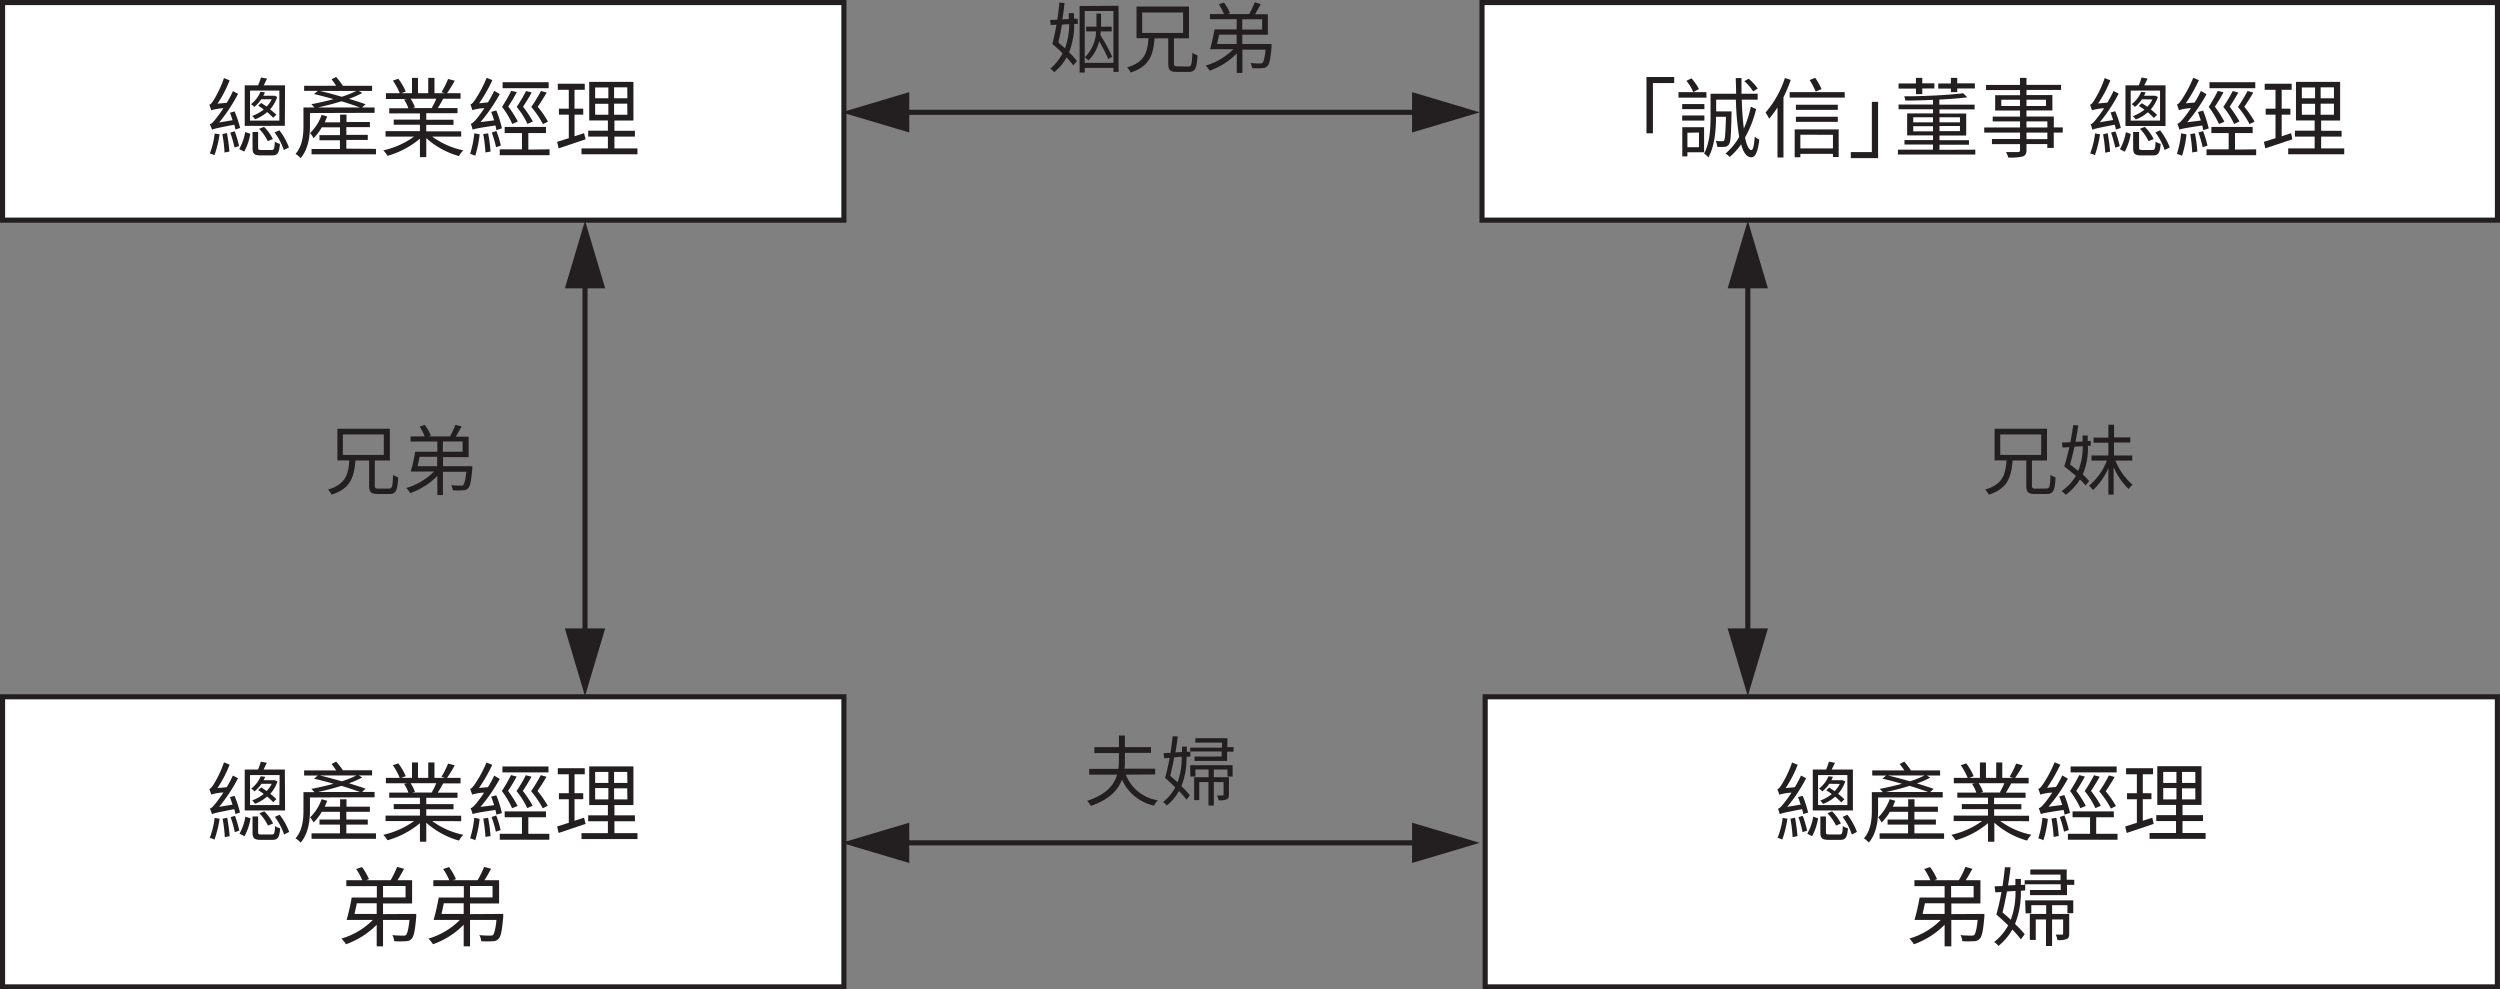
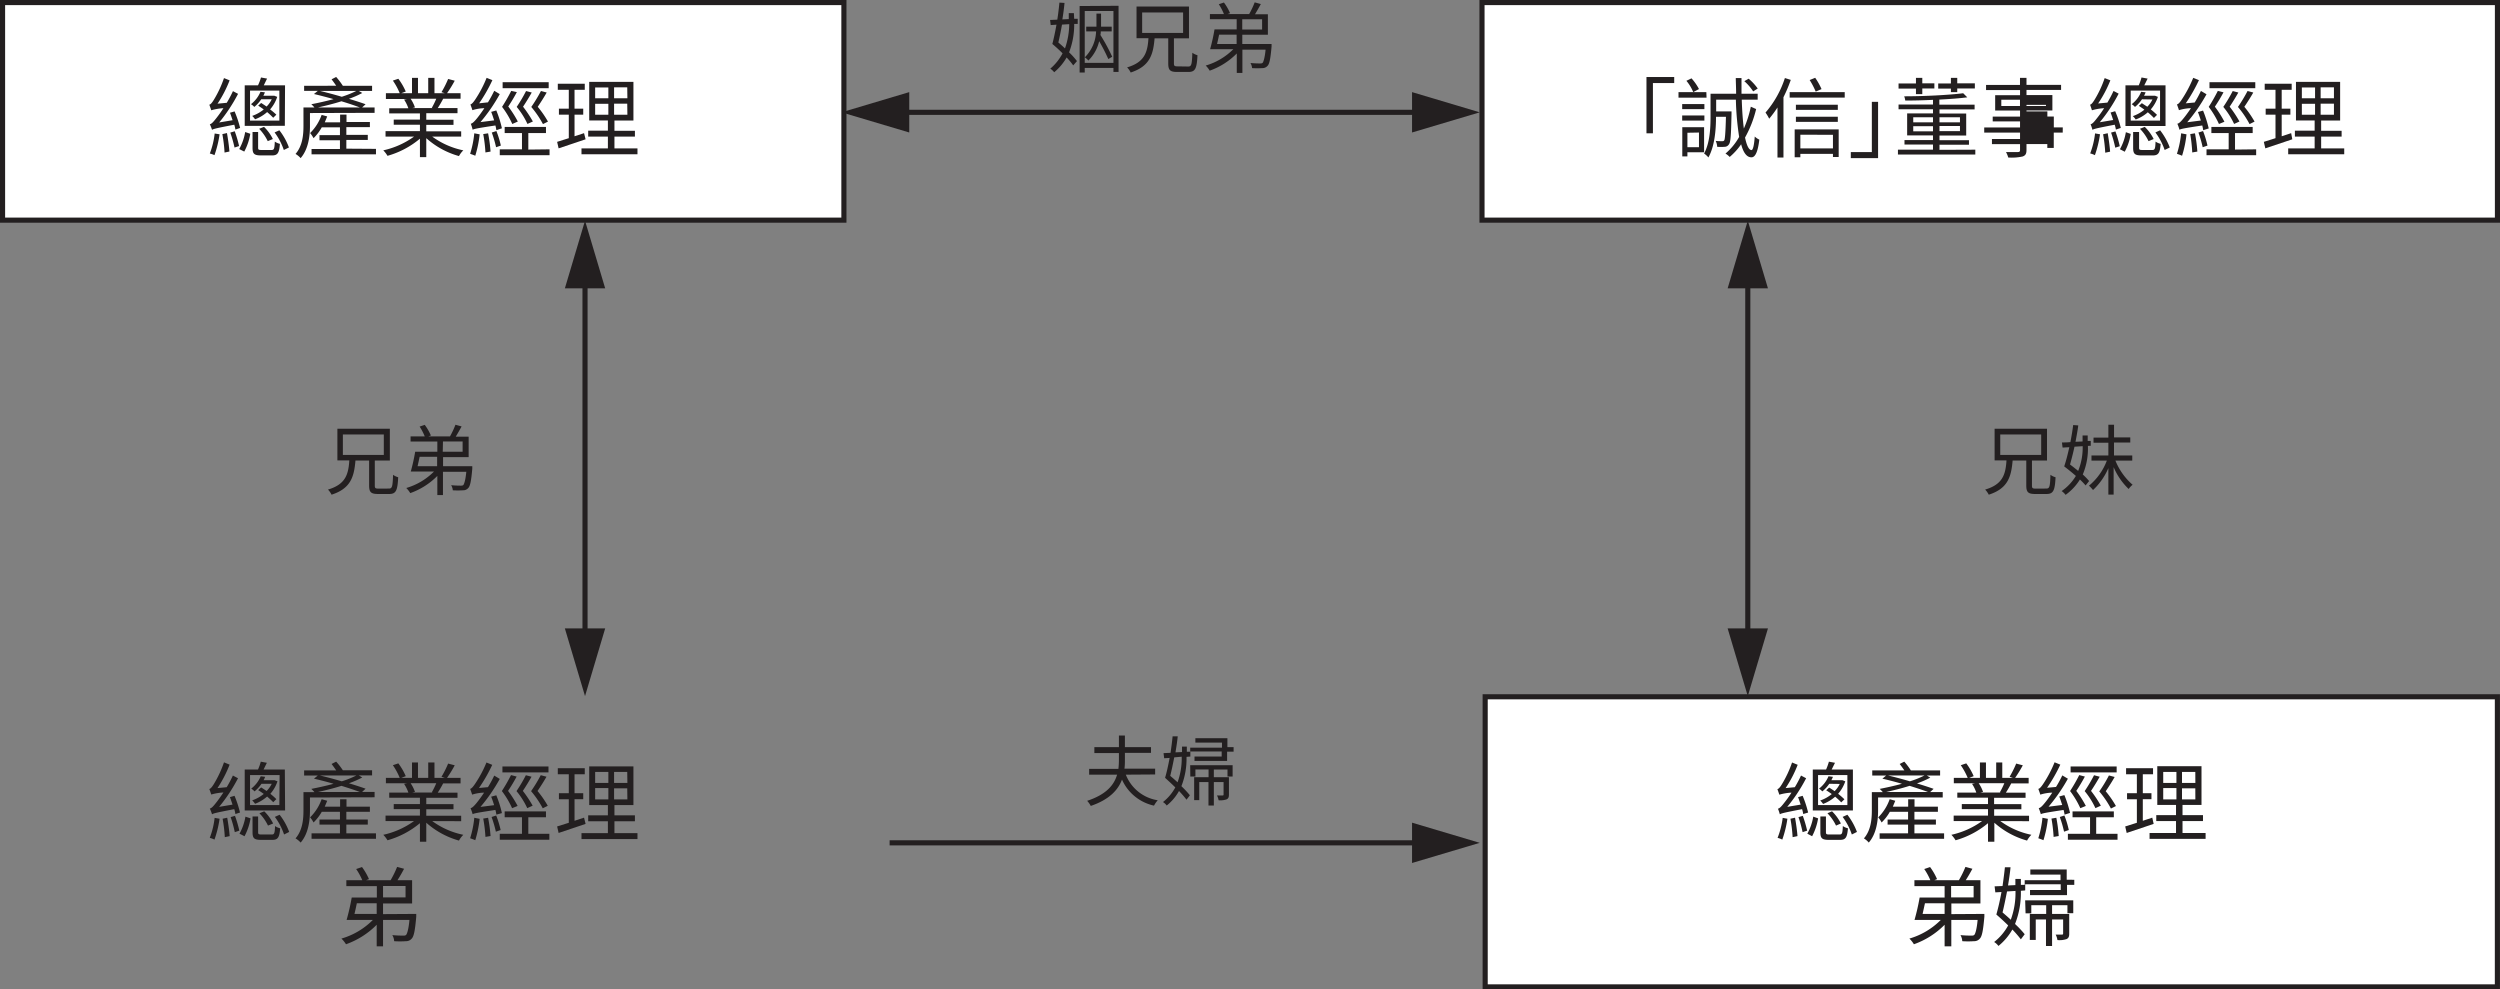
<svg xmlns="http://www.w3.org/2000/svg" viewBox="0 0 488.53 193.36">
  <rect x="0" y="0" width="488.53" height="193.36" fill="#808080" stroke="none" />
  <defs>
    <style>.cls-1{fill:none;}.cls-1,.cls-3{stroke:#231f20;stroke-miterlimit:10;}.cls-2{fill:#231f20;}.cls-3{fill:#fff;}</style>
  </defs>
  <g id="Layer_2" data-name="Layer 2">
    <g id="Layer_1-2" data-name="Layer 1">
      <line class="cls-1" x1="279.11" y1="21.95" x2="173.84" y2="21.95" />
      <polygon class="cls-2" points="275.93 25.89 275.93 18 289.16 21.95 275.93 25.89" />
      <polygon class="cls-2" points="177.68 18 177.68 25.89 164.44 21.95 177.68 18" />
      <line class="cls-1" x1="279.11" y1="164.7" x2="173.84" y2="164.7" />
      <polygon class="cls-2" points="275.93 168.64 275.93 160.76 289.16 164.7 275.93 168.64" />
-       <polygon class="cls-2" points="177.68 160.76 177.68 168.64 164.44 164.7 177.68 160.76" />
      <line class="cls-1" x1="114.32" y1="53.17" x2="114.32" y2="126.64" />
      <polygon class="cls-2" points="118.26 56.35 110.38 56.35 114.32 43.12 118.26 56.35" />
      <polygon class="cls-2" points="110.38 122.8 118.26 122.8 114.32 136.03 110.38 122.8" />
      <line class="cls-1" x1="341.54" y1="53.17" x2="341.54" y2="126.64" />
      <polygon class="cls-2" points="345.48 56.35 337.6 56.35 341.54 43.12 345.48 56.35" />
      <polygon class="cls-2" points="337.6 122.8 345.48 122.8 341.54 136.03 337.6 122.8" />
    </g>
    <g id="tc">
      <rect class="cls-3" x="0.5" y="0.5" width="164.41" height="42.52" />
      <path class="cls-2" d="M46,25.32a6.3,6.3,0,0,0-.22-.95c-3.54.68-4,.8-4.35,1A7.15,7.15,0,0,0,41,24.28c.36-.06.73-.51,1.23-1.14a24,24,0,0,0,1.43-2,10.75,10.75,0,0,0-2.38.41c-.07-.22-.26-.8-.38-1.09.27-.05.55-.42.87-.93a21.46,21.46,0,0,0,2-4.27l1.1.44a23.55,23.55,0,0,1-2.36,4.56l1.8-.17a22.62,22.62,0,0,0,1.21-2.28l1,.53a31.85,31.85,0,0,1-3.69,5.59l2.62-.44c-.17-.49-.33-1-.51-1.46l.9-.26A20.92,20.92,0,0,1,46.92,25Zm-3.09.92a21,21,0,0,1-1,4.08A4.51,4.51,0,0,0,41,30a15.78,15.78,0,0,0,.95-3.91ZM44.35,26c.21,1.16.41,2.62.48,3.61l-.95.2a29,29,0,0,0-.43-3.6Zm1.52-.35a22.69,22.69,0,0,1,.85,2.89l-.89.29A24.57,24.57,0,0,0,45,25.91Zm.88,3.48a10.42,10.42,0,0,0,1.16-3.33l1,.34a11,11,0,0,1-1.18,3.48Zm8.91-4.54H47.82V16.67h2.6A10.13,10.13,0,0,0,51,15.14l1.19.22c-.22.44-.44.9-.64,1.31h4.15ZM54.59,17.7H48.86v5.87h5.73Zm-3.54,1.7a7.08,7.08,0,0,1-1.36,1.5,2.75,2.75,0,0,0-.65-.54,6,6,0,0,0,1.86-2.42l.86.1a3.55,3.55,0,0,1-.3.67h2l.15,0,.56.22a7,7,0,0,1-1.39,2.45A13.38,13.38,0,0,1,54,22.41l-.61.6a15.27,15.27,0,0,0-1.19-1.11,7.37,7.37,0,0,1-2.36,1.41,4.1,4.1,0,0,0-.56-.66,7.44,7.44,0,0,0,2.26-1.26c-.37-.27-.73-.52-1.09-.74l.58-.53c.36.22.71.46,1.07.7a5.18,5.18,0,0,0,1-1.42Zm2,9.91c.49,0,.59-.18.65-1.64a2.93,2.93,0,0,0,1,.44c-.14,1.8-.46,2.26-1.53,2.26H51c-1.33,0-1.65-.32-1.65-1.48V25.8h1.09v3.07c0,.38.1.44.68.44Zm-1.46-4.52a8.67,8.67,0,0,1,1.73,2.38l-1,.41a9.27,9.27,0,0,0-1.68-2.41Zm3,.67a12.17,12.17,0,0,1,1.87,3.36l-1,.49a12.37,12.37,0,0,0-1.8-3.43Z" />
      <path class="cls-2" d="M60.57,22.09v2.53c0,1.92-.29,4.52-1.82,6.28a4.38,4.38,0,0,0-1-.82c1.38-1.58,1.55-3.77,1.55-5.47V21h2.14a5.26,5.26,0,0,0-.61-.63c1.34-.26,2.89-.6,4.35-1-1.29-.37-2.62-.71-3.83-1l.75-.61H59.43v-1H65.7c-.29-.43-.61-.88-.91-1.26l.9-.46A14.28,14.28,0,0,1,67,16.77h5.71v1h-2.6l.68.4a17.61,17.61,0,0,1-2.6,1.14c1.24.38,2.4.75,3.25,1.06l-.68.63H73.2v1.05Zm12.9,7v1.07H60.88V29.11h5.55v-1.7h-4v-1h4V24.88H62.88A9.47,9.47,0,0,1,61.27,27a5.53,5.53,0,0,0-.67-1,9.35,9.35,0,0,0,2.25-3.55l1.09.3c-.16.4-.31.77-.48,1.16h3V22.4h1.25v1.44h4.57v1H67.68v1.51h4.19v1H67.68v1.7ZM70.33,21c-1-.38-2.23-.79-3.61-1.21-1.53.49-3.14.88-4.59,1.21Zm-7.8-3.23c1.32.32,2.82.71,4.26,1.14a19.44,19.44,0,0,0,2.84-1.14Z" />
      <path class="cls-2" d="M84.47,26.7a15.62,15.62,0,0,0,6.07,2.68,4.6,4.6,0,0,0-.85,1.12A16,16,0,0,1,83.3,27v3.71H82.06V27.1a17,17,0,0,1-6.34,3.35,5.54,5.54,0,0,0-.82-1.07,16.26,16.26,0,0,0,6-2.68H75.34V25.63h6.72V24.37H76.94v-1h5.12V22.16h-6v-1H79.8a7.45,7.45,0,0,0-.84-1.7l.6-.12H75.41V18.21h2.7a12.6,12.6,0,0,0-1.34-2.46l1.07-.36a12,12,0,0,1,1.45,2.5l-.87.32h2.09v-3h1.17v3h2v-3H84.9v3h2l-.63-.2a18.89,18.89,0,0,0,1.3-2.58l1.29.34a23.7,23.7,0,0,1-1.5,2.44h2.64V19.3h-3.4a21,21,0,0,1-1.06,1.82h3.86v1H83.3V23.4h5.32v1H83.3v1.26h6.82V26.7Zm-4.23-7.4a7.28,7.28,0,0,1,.85,1.7l-.54.12h4l-.17-.05a15.34,15.34,0,0,0,.87-1.77Z" />
      <path class="cls-2" d="M97,25.44a8.93,8.93,0,0,0-.19-.92c-3.6.54-4.11.66-4.45.83A9.19,9.19,0,0,0,92,24.18c.37-.08.76-.51,1.26-1.12.25-.31.78-1,1.39-1.92a8.51,8.51,0,0,0-2.34.39c-.07-.26-.26-.8-.39-1.12.28-.07.57-.41.93-.94a23,23,0,0,0,2.24-4.26l1.13.45a30.65,30.65,0,0,1-2.59,4.53L95.35,20a23.26,23.26,0,0,0,1.23-2.26l1.08.65a33,33,0,0,1-3.77,5.47l2.67-.34c-.19-.58-.37-1.15-.58-1.66l1-.28a21.1,21.1,0,0,1,1.1,3.49Zm-3.27.81a21.87,21.87,0,0,1-.86,4.19c-.22-.12-.75-.29-1-.39a19.3,19.3,0,0,0,.81-4Zm1.65-.2a28.61,28.61,0,0,1,.48,3.57l-1,.17a28.31,28.31,0,0,0-.43-3.59ZM97,25.61a18.06,18.06,0,0,1,.87,2.84l-.93.32a23,23,0,0,0-.84-2.87Zm10.39,3.57v1.15H97.66V29.18H102V26H98.62V24.81h8.07V26h-3.45v3.23Zm-7.28-4.95a16.86,16.86,0,0,0-2-3.35,34.78,34.78,0,0,0,1.79-3.12L101,18a31.56,31.56,0,0,1-1.68,2.81,21.32,21.32,0,0,1,1.87,2.94Zm7.11-7h-9V16.06h9Zm-3.31.85c-.48.85-1.14,1.94-1.7,2.77a23.51,23.51,0,0,1,1.92,2.89l-1.06.48a15.1,15.1,0,0,0-2.1-3.33,29.36,29.36,0,0,0,1.83-3.1Zm2.19,6.17a19.18,19.18,0,0,0-2.28-3.35,29.55,29.55,0,0,0,1.89-3.12l1.12.3c-.49.87-1.17,1.94-1.75,2.79a19.34,19.34,0,0,1,2,2.89Z" />
      <path class="cls-2" d="M114.43,27.22c-1.82.62-3.76,1.28-5.27,1.77l-.29-1.27c.63-.19,1.41-.43,2.28-.72V22.41h-1.93V21.24h1.93V17.55H109V16.36h5.27v1.19h-2v3.69h1.7v1.17h-1.7v4.22l1.86-.61ZM124.57,29v1.15H113.63V29h5.16V26.7h-3.85V25.54h3.85v-2h-3.65V16h8.64v7.56h-3.71v2h4V26.7h-4V29Zm-8.27-9.8h2.58V17.09H116.3Zm0,3.22h2.58V20.29H116.3Zm6.27-5.36H120v2.14h2.6Zm0,3.2H120v2.16h2.6Z" />
      <path class="cls-2" d="M209.91,3.68l.69,0v1l-.69,0a14.86,14.86,0,0,1-1,5.55,13.82,13.82,0,0,1,1.54,1.71l-.73.84a13.65,13.65,0,0,0-1.29-1.55A10.6,10.6,0,0,1,206,14.12a3,3,0,0,0-.76-.7,10.1,10.1,0,0,0,2.4-3c-.65-.65-1.34-1.28-2-1.83.27-1,.55-2.33.81-3.77l-1.13.08-.12-1,1.41-.06c.18-1.16.32-2.31.41-3.33l1,.06c-.09,1-.24,2.1-.42,3.22l1.25-.06V2.57h1Zm-2.38,1.13c-.23,1.26-.47,2.49-.72,3.49.43.36.87.75,1.3,1.16a14.58,14.58,0,0,0,.83-4.74Zm11.05-3.68V14.06h-1v-.78h-5.61v.9h-1v-13Zm-1,11.15V2.15h-5.61V12.28Zm-1-.74a36.82,36.82,0,0,0-1.79-3.49,7.8,7.8,0,0,1-2.11,3.78,3.71,3.71,0,0,0-.69-.63,7.55,7.55,0,0,0,2.2-5.06h-1.93V5.21h2V2.66h.9V5.21h2.08v.93H215.1c0,.23,0,.45-.07.69a36.88,36.88,0,0,1,2.31,4.26Z" />
      <path class="cls-2" d="M232.19,13c.64,0,.73-.39.81-2.69a3,3,0,0,0,1,.48c-.12,2.6-.43,3.27-1.75,3.27H230c-1.35,0-1.71-.37-1.71-1.65V7.49h-2.67c-.27,3.29-1,5.48-4.67,6.68a3.74,3.74,0,0,0-.7-1c3.37-1,4-2.88,4.17-5.7h-2.33V1.28h10.25V7.49h-2.94v4.89c0,.5.12.59.73.59Zm-9-6.57h8v-4h-8Z" />
      <path class="cls-2" d="M248.48,8.6s0,.33,0,.48c-.21,2.42-.41,3.44-.81,3.81a1.29,1.29,0,0,1-1,.42,15.84,15.84,0,0,1-2,0,2.25,2.25,0,0,0-.32-1c.78.08,1.56.09,1.83.09s.44,0,.57-.15.41-.91.56-2.55h-4.53v4.55h-1.1V10.45a14,14,0,0,1-5.29,3.36,5.17,5.17,0,0,0-.78-1A12.59,12.59,0,0,0,241,9.62h-4.53a38,38,0,0,0,.86-3.87h4.33v-2h-5.23v-1h2.74a10.78,10.78,0,0,0-1-1.92l1-.34a10.17,10.17,0,0,1,1.2,2.08l-.5.18h4.23A16.18,16.18,0,0,0,245.18.46l1.2.33c-.35.66-.77,1.38-1.14,2h2.52v4h-5V8.6ZM238.23,6.77c-.13.63-.27,1.26-.4,1.83h3.82V6.77Zm4.52-1h3.88v-2h-3.88Z" />
      <rect class="cls-3" x="289.6" y="0.5" width="198.43" height="42.52" />
      <path class="cls-2" d="M327.16,15.05v1.18H323v9.82h-1.26v-11Z" />
      <path class="cls-2" d="M333.48,19.08H328V18h5.44Zm-3.74,10.68v.8h-1v-5.7H333v4.9Zm3.32-8.43h-4.34v-1h4.34Zm-4.34,1.24h4.34v1h-4.34ZM330.88,18a8.42,8.42,0,0,0-1.34-2.21l1-.48A10.16,10.16,0,0,1,332,17.4Zm-1.14,7.94v2.82H332V25.9Zm13.43-4.63A21.63,21.63,0,0,1,341,26.88c.32,1.52.73,2.42,1.26,2.45.3,0,.52-1,.64-2.65a3.37,3.37,0,0,0,.89.61c-.32,2.76-.94,3.47-1.55,3.45-.93,0-1.58-.95-2-2.55A12.34,12.34,0,0,1,338,30.67a3.75,3.75,0,0,0-.82-.66,11.92,11.92,0,0,0,2.67-3.25,56.05,56.05,0,0,1-.64-7.29h-3.85v2.3h3v.52c-.09,4-.15,5.48-.51,5.92a1,1,0,0,1-.85.48,9.46,9.46,0,0,1-1.44,0,3,3,0,0,0-.29-1.15c.54.05,1,.05,1.22.05s.34,0,.46-.19.24-1.39.32-4.57h-1.94c0,2.33-.22,5.68-1.49,7.94A4.13,4.13,0,0,0,333,30c1.14-2.1,1.26-5.06,1.26-7.2V18.32h5c0-1-.05-2-.07-3.06h1.12c0,1,0,2.07,0,3.06h3.16v1.15h-3.11c.07,2.16.2,4.06.41,5.65a20.93,20.93,0,0,0,1.36-4.27Zm-.58-3.45a9.81,9.81,0,0,0-1.73-2l.85-.48a10.25,10.25,0,0,1,1.77,1.92Z" />
      <path class="cls-2" d="M349.94,15.61A28.33,28.33,0,0,1,348.51,19V30.79h-1.17V21a21.28,21.28,0,0,1-1.62,2.2A7.76,7.76,0,0,0,345,22a19.46,19.46,0,0,0,3.79-6.75ZM360.48,18v1.07H349.72V18Zm-9.78,7.28h8.6v5.4h-1.12v-.61h-6.37v.66H350.7Zm8.43-3.81h-8.19v-1h8.19Zm-8.19,1.34h8.19v1h-8.19Zm.87,3.52V29h6.37V26.34Zm3-8.43a15,15,0,0,0-1.18-2.26l1.08-.44a13,13,0,0,1,1.24,2.21Z" />
      <path class="cls-2" d="M361.67,30.9V29.72h4.11V19.9H367v11Z" />
      <path class="cls-2" d="M386,29.25v.95H370.88v-.95h6.85v-1h-5.57v-.88h5.57v-.91h-5.05v-4.3h5.05v-.81H371v-.92h6.73v-.92c-1.82.09-3.67.14-5.42.14a3.37,3.37,0,0,0-.21-.83c4,0,8.86-.26,11.53-.6l.8.8c-1.53.2-3.44.34-5.46.44v1h6.89v.92H379v.81h5.22v4.3H379v.91h5.76v.88H379v1ZM374.4,17.31H371v-1h3.4V15.21h1.24v1.08H378v1h-2.36v1.11H374.4Zm-.53,6.6h3.86v-1h-3.86Zm3.86,1.75v-1h-3.86v1Zm3.5-8.35h-2.48v-1h2.48V15.21h1.24v1.08h3.44v1h-3.44V18h-1.24ZM379,22.91v1h4v-1Zm4,1.71h-4v1h4Z" />
-       <path class="cls-2" d="M403.08,25.91h-1.75v3h-1.26v-.76H396v1.17c0,.78-.24,1.07-.75,1.26a10.08,10.08,0,0,1-2.82.2,4.31,4.31,0,0,0-.44-1.07c1,0,2,0,2.33,0s.42-.12.42-.41V28.16h-5.49v-1h5.49V25.91h-7v-1h7V23.72h-5.34v-.93h5.34V21.6h-4.86v-3h4.86v-1H388.1v-1h6.63V15.22H396v1.36h6.76v1H396v1h5.06v3H396v1.19h5.34v2.12h1.75Zm-8.35-5.2V19.49h-3.65v1.22ZM396,19.49v1.22h3.81V19.49Zm0,5.42h4.08V23.72H396Zm4.08,1H396v1.28h4.08Z" />
+       <path class="cls-2" d="M403.08,25.91h-1.75v3h-1.26v-.76H396v1.17c0,.78-.24,1.07-.75,1.26a10.08,10.08,0,0,1-2.82.2,4.31,4.31,0,0,0-.44-1.07c1,0,2,0,2.33,0s.42-.12.42-.41V28.16h-5.49v-1h5.49V25.91h-7v-1h7V23.72h-5.34v-.93h5.34V21.6h-4.86v-3h4.86v-1H388.1v-1h6.63V15.22H396v1.36h6.76v1H396v1h5.06v3H396v1.19h5.34v2.12h1.75Zm-8.35-5.2V19.49h-3.65v1.22ZM396,19.49v1.22h3.81V19.49Zh4.08V23.72H396Zm4.08,1H396v1.28h4.08Z" />
      <path class="cls-2" d="M413.47,25.32a6.45,6.45,0,0,0-.23-.95c-3.53.68-4,.8-4.35,1a7,7,0,0,0-.37-1.09c.36-.06.73-.51,1.22-1.14a20.06,20.06,0,0,0,1.43-2,10.93,10.93,0,0,0-2.38.41c-.07-.22-.25-.8-.37-1.09.27-.05.54-.42.86-.93a20.9,20.9,0,0,0,2-4.27l1.11.44A23.57,23.57,0,0,1,410,20.22l1.81-.17a24.76,24.76,0,0,0,1.2-2.28l1,.53a30.77,30.77,0,0,1-3.69,5.59l2.62-.44c-.17-.49-.32-1-.51-1.46l.9-.26A19.91,19.91,0,0,1,414.43,25Zm-3.1.92a21.83,21.83,0,0,1-1,4.08,4.75,4.75,0,0,0-.92-.34,16.23,16.23,0,0,0,.95-3.91Zm1.5-.21c.2,1.16.41,2.62.47,3.61l-.95.2a28.9,28.9,0,0,0-.42-3.6Zm1.51-.35a22.69,22.69,0,0,1,.85,2.89l-.88.29a24.72,24.72,0,0,0-.82-2.95Zm.88,3.48a10.18,10.18,0,0,0,1.16-3.33l.95.34a11,11,0,0,1-1.17,3.48Zm8.91-4.54h-7.83V16.67h2.6a10.13,10.13,0,0,0,.54-1.53l1.19.22c-.22.44-.44.9-.65,1.31h4.15ZM422.1,17.7h-5.73v5.87h5.73Zm-3.53,1.7a6.88,6.88,0,0,1-1.37,1.5,2.92,2.92,0,0,0-.64-.54,5.83,5.83,0,0,0,1.85-2.42l.87.1a4.42,4.42,0,0,1-.31.67h2l.15,0,.56.22a7.27,7.27,0,0,1-1.39,2.45,14.89,14.89,0,0,1,1.22,1.07l-.61.6a15.27,15.27,0,0,0-1.19-1.11,7.41,7.41,0,0,1-2.37,1.41,3.28,3.28,0,0,0-.56-.66,7.22,7.22,0,0,0,2.26-1.26c-.37-.27-.73-.52-1.08-.74l.58-.53,1.07.7a5.15,5.15,0,0,0,1-1.42Zm2,9.91c.5,0,.6-.18.65-1.64a3,3,0,0,0,1,.44c-.13,1.8-.46,2.26-1.53,2.26h-2.21c-1.32,0-1.64-.32-1.64-1.48V25.8H418v3.07c0,.38.1.44.68.44Zm-1.46-4.52a8.52,8.52,0,0,1,1.74,2.38l-1,.41a8.81,8.81,0,0,0-1.68-2.41Zm3,.67A12.72,12.72,0,0,1,424,28.82l-1,.49a12.43,12.43,0,0,0-1.81-3.43Z" />
      <path class="cls-2" d="M430.53,25.44a8.65,8.65,0,0,0-.18-.92c-3.61.54-4.12.66-4.46.83a7.86,7.86,0,0,0-.41-1.17c.38-.08.77-.51,1.26-1.12.26-.31.78-1,1.4-1.92a8.77,8.77,0,0,0-2.35.39c-.07-.26-.26-.8-.39-1.12.29-.07.58-.41.93-.94a23.52,23.52,0,0,0,2.25-4.26l1.12.45a31.54,31.54,0,0,1-2.58,4.53l1.75-.16a25.56,25.56,0,0,0,1.22-2.26l1.09.65a33.66,33.66,0,0,1-3.77,5.47l2.66-.34c-.18-.58-.37-1.15-.57-1.66l1-.28a22.23,22.23,0,0,1,1.11,3.49Zm-3.26.81a21.1,21.1,0,0,1-.87,4.19c-.22-.12-.75-.29-1-.39a19.27,19.27,0,0,0,.82-4Zm1.65-.2a28.51,28.51,0,0,1,.47,3.57l-1,.17A30.11,30.11,0,0,0,428,26.2Zm1.58-.44a19.19,19.19,0,0,1,.87,2.84l-.94.32a22.88,22.88,0,0,0-.83-2.87Zm10.38,3.57v1.15h-9.7V29.18h4.33V26h-3.38V24.81h8.07V26h-3.45v3.23Zm-7.27-4.95a17.88,17.88,0,0,0-2-3.35c.66-1,1.39-2.33,1.78-3.12l1.11.28a31.7,31.7,0,0,1-1.69,2.81,20.41,20.41,0,0,1,1.87,2.94Zm7.1-7h-8.95V16.06h8.95Zm-3.31.85c-.48.85-1.14,1.94-1.7,2.77a22.41,22.41,0,0,1,1.92,2.89l-1.05.48a15.19,15.19,0,0,0-2.11-3.33,29.61,29.61,0,0,0,1.84-3.1Zm2.19,6.17a18.52,18.52,0,0,0-2.27-3.35,29.3,29.3,0,0,0,1.88-3.12l1.12.3c-.49.87-1.17,1.94-1.75,2.79a19.34,19.34,0,0,1,2,2.89Z" />
      <path class="cls-2" d="M447.94,27.22c-1.82.62-3.76,1.28-5.27,1.77l-.29-1.27c.63-.19,1.41-.43,2.28-.72V22.41h-1.92V21.24h1.92V17.55h-2.11V16.36h5.27v1.19h-1.95v3.69h1.7v1.17h-1.7v4.22l1.85-.61ZM458.09,29v1.15H447.14V29h5.17V26.7h-3.86V25.54h3.86v-2h-3.65V16h8.63v7.56h-3.71v2h4V26.7h-4V29Zm-8.28-9.8h2.58V17.09h-2.58Zm0,3.22h2.58V20.29h-2.58Zm6.27-5.36h-2.6v2.14h2.6Zm0,3.2h-2.6v2.16h2.6Z" />
-       <rect class="cls-3" x="0.5" y="136.16" width="164.41" height="56.69" />
      <path class="cls-2" d="M46,159.07a6.59,6.59,0,0,0-.22-.95c-3.54.68-4,.8-4.35,1A7.15,7.15,0,0,0,41,158c.36-.06.73-.51,1.23-1.14.25-.3.81-1.07,1.43-2a10.48,10.48,0,0,0-2.38.4c-.07-.22-.26-.8-.38-1.08.27-.06.55-.43.87-.94a21.46,21.46,0,0,0,2-4.27l1.1.45A23.75,23.75,0,0,1,42.5,154l1.8-.17a22.62,22.62,0,0,0,1.21-2.28l1,.53a31.85,31.85,0,0,1-3.69,5.59l2.62-.44c-.17-.49-.33-1-.51-1.46l.9-.26a21.26,21.26,0,0,1,1.07,3.27Zm-3.09.92a21,21,0,0,1-1,4.08,4.51,4.51,0,0,0-.92-.34,15.67,15.67,0,0,0,.95-3.91Zm1.49-.2c.21,1.15.41,2.61.48,3.6l-.95.2a29,29,0,0,0-.43-3.6Zm1.52-.36a23.17,23.17,0,0,1,.85,2.89l-.89.29a23.94,23.94,0,0,0-.81-2.94Zm.88,3.48a10.33,10.33,0,0,0,1.16-3.33l1,.34a11.14,11.14,0,0,1-1.18,3.49Zm8.91-4.54H47.82v-8h2.6a9.76,9.76,0,0,0,.54-1.53l1.19.22c-.22.44-.44.9-.64,1.31h4.15Zm-1.07-6.91H48.86v5.86h5.73Zm-3.54,1.7a7.29,7.29,0,0,1-1.36,1.49,2.75,2.75,0,0,0-.65-.54,6,6,0,0,0,1.86-2.42l.86.11a3.78,3.78,0,0,1-.3.66h2l.15,0,.56.22a7,7,0,0,1-1.39,2.44A13.38,13.38,0,0,1,54,156.16l-.61.6c-.29-.32-.73-.7-1.19-1.11a7.59,7.59,0,0,1-2.36,1.42,3.76,3.76,0,0,0-.56-.67,7.24,7.24,0,0,0,2.26-1.26c-.37-.27-.73-.52-1.09-.74l.58-.53c.36.22.71.46,1.07.7a5.29,5.29,0,0,0,1-1.41Zm2,9.91c.49,0,.59-.19.65-1.65a2.93,2.93,0,0,0,1,.44c-.14,1.8-.46,2.26-1.53,2.26H51c-1.33,0-1.65-.32-1.65-1.48v-3.09h1.09v3.07c0,.38.1.45.68.45Zm-1.46-4.53a8.67,8.67,0,0,1,1.73,2.38l-1,.41a9.27,9.27,0,0,0-1.68-2.41Zm3,.67a12.17,12.17,0,0,1,1.87,3.36l-1,.5a12.42,12.42,0,0,0-1.8-3.44Z" />
      <path class="cls-2" d="M60.57,155.84v2.53c0,1.93-.29,4.53-1.82,6.28a4.38,4.38,0,0,0-1-.82c1.38-1.58,1.55-3.77,1.55-5.47v-3.57h2.14a5.26,5.26,0,0,0-.61-.63c1.34-.26,2.89-.6,4.35-1-1.29-.38-2.62-.72-3.83-1l.75-.61H59.43v-1H65.7c-.29-.42-.61-.88-.91-1.26l.9-.46A14.28,14.28,0,0,1,67,150.52h5.71v1h-2.6l.68.41a18.76,18.76,0,0,1-2.6,1.13c1.24.38,2.4.75,3.25,1.06l-.68.63H73.2v1.05Zm12.9,7v1.07H60.88v-1.07h5.55v-1.7h-4v-1h4v-1.51H62.88a9.24,9.24,0,0,1-1.61,2.09,5.53,5.53,0,0,0-.67-1,9.35,9.35,0,0,0,2.25-3.55l1.09.31c-.16.39-.31.76-.48,1.15h3v-1.44h1.25v1.44h4.57v1H67.68v1.51h4.19v1H67.68v1.7Zm-3.14-8.07c-1-.38-2.23-.78-3.61-1.21-1.53.49-3.14.88-4.59,1.21Zm-7.8-3.23c1.32.32,2.82.71,4.26,1.14a18.38,18.38,0,0,0,2.84-1.14Z" />
      <path class="cls-2" d="M84.47,160.45a15.47,15.47,0,0,0,6.07,2.68,4.66,4.66,0,0,0-.85,1.13,16.12,16.12,0,0,1-6.39-3.49v3.71H82.06v-3.62a17.14,17.14,0,0,1-6.34,3.34,5.86,5.86,0,0,0-.82-1.07,16.26,16.26,0,0,0,6-2.68H75.34v-1.07h6.72v-1.26H76.94v-1h5.12v-1.24h-6v-1H79.8a7.45,7.45,0,0,0-.84-1.7l.6-.12H75.41V152h2.7a13,13,0,0,0-1.34-2.47l1.07-.36a12,12,0,0,1,1.45,2.5l-.87.33h2.09v-3h1.17v3h2v-3H84.9v3h2l-.63-.21a18.89,18.89,0,0,0,1.3-2.58l1.29.34a23.91,23.91,0,0,1-1.5,2.45h2.64v1.08h-3.4a21,21,0,0,1-1.06,1.82h3.86v1H83.3v1.24h5.32v1H83.3v1.26h6.82v1.07Zm-4.23-7.4a7.28,7.28,0,0,1,.85,1.7l-.54.12h4l-.17-.05a15.34,15.34,0,0,0,.87-1.77Z" />
      <path class="cls-2" d="M97,159.19a8.93,8.93,0,0,0-.19-.92c-3.6.55-4.11.66-4.45.83a9.19,9.19,0,0,0-.41-1.17c.37-.08.76-.51,1.26-1.12.25-.31.78-1,1.39-1.92a8.51,8.51,0,0,0-2.34.39c-.07-.25-.26-.8-.39-1.12.28-.07.57-.41.93-.94A22.67,22.67,0,0,0,95.06,149l1.13.46a30.53,30.53,0,0,1-2.59,4.52l1.75-.16a22.14,22.14,0,0,0,1.23-2.26l1.08.65a33,33,0,0,1-3.77,5.47l2.67-.34c-.19-.58-.37-1.15-.58-1.66l1-.27a20.73,20.73,0,0,1,1.1,3.48Zm-3.27.82a21.92,21.92,0,0,1-.86,4.18c-.22-.12-.75-.29-1-.39a19.34,19.34,0,0,0,.81-4Zm1.65-.21a28.86,28.86,0,0,1,.48,3.57l-1,.17a28,28,0,0,0-.43-3.58Zm1.58-.44a18.06,18.06,0,0,1,.87,2.84l-.93.32a23,23,0,0,0-.84-2.87Zm10.39,3.57v1.16H97.66v-1.16H102V159.7H98.62v-1.14h8.07v1.14h-3.45v3.23Zm-7.28-5a16.86,16.86,0,0,0-2-3.35,33.44,33.44,0,0,0,1.79-3.12l1.1.29c-.46.86-1.1,1.95-1.68,2.8a21.32,21.32,0,0,1,1.87,2.94Zm7.11-7h-9v-1.15h9Zm-3.31.85c-.48.85-1.14,1.94-1.7,2.77a23.51,23.51,0,0,1,1.92,2.89l-1.06.48a15.34,15.34,0,0,0-2.1-3.33,29.36,29.36,0,0,0,1.83-3.1Zm2.19,6.17a19.18,19.18,0,0,0-2.28-3.35,28.57,28.57,0,0,0,1.89-3.12l1.12.3c-.49.87-1.17,1.94-1.75,2.79a19.34,19.34,0,0,1,2,2.89Z" />
      <path class="cls-2" d="M114.43,161c-1.82.62-3.76,1.28-5.27,1.77l-.29-1.27c.63-.19,1.41-.43,2.28-.72v-4.59h-1.93V155h1.93V151.3H109v-1.19h5.27v1.19h-2V155h1.7v1.17h-1.7v4.22l1.86-.61Zm10.14,1.81v1.15H113.63v-1.15h5.16v-2.33h-3.85v-1.16h3.85v-2h-3.65v-7.56h8.64v7.56h-3.71v2h4v1.16h-4v2.33ZM116.3,153h2.58v-2.15H116.3Zm0,3.21h2.58V154H116.3Zm6.27-5.36H120V153h2.6Zm0,3.2H120v2.16h2.6Z" />
      <path class="cls-2" d="M81.34,178.59s0,.37,0,.54c-.24,2.74-.46,3.89-.92,4.32a1.42,1.42,0,0,1-1.1.47,16.6,16.6,0,0,1-2.3,0,2.5,2.5,0,0,0-.36-1.19c.89.09,1.77.1,2.08.1s.49,0,.64-.17.46-1,.63-2.89H74.85v5.15H73.61v-4.21a15.88,15.88,0,0,1-6,3.81,5.86,5.86,0,0,0-.89-1.11,14.26,14.26,0,0,0,6.14-3.64H67.73a43.57,43.57,0,0,0,1-4.38h4.91v-2.23H67.68V172h3.11a12.06,12.06,0,0,0-1.19-2.18l1.14-.39a11.77,11.77,0,0,1,1.36,2.36l-.56.21h4.79a18.83,18.83,0,0,0,1.27-2.6l1.36.37c-.39.75-.86,1.57-1.29,2.23h2.86v4.55H74.85v2.08Zm-11.61-2.08c-.15.72-.3,1.43-.46,2.08h4.34v-2.08Zm5.12-1.15h4.4v-2.23h-4.4Z" />
-       <path class="cls-2" d="M98.34,178.59s0,.37,0,.54c-.24,2.74-.46,3.89-.92,4.32a1.42,1.42,0,0,1-1.1.47,16.6,16.6,0,0,1-2.3,0,2.5,2.5,0,0,0-.36-1.19c.89.09,1.77.1,2.08.1s.49,0,.64-.17.46-1,.63-2.89H91.85v5.15H90.61v-4.21a15.88,15.88,0,0,1-6,3.81,5.86,5.86,0,0,0-.89-1.11,14.26,14.26,0,0,0,6.14-3.64H84.73a43.57,43.57,0,0,0,1-4.38h4.91v-2.23H84.68V172h3.11a12.06,12.06,0,0,0-1.19-2.18l1.14-.39a11.77,11.77,0,0,1,1.36,2.36l-.56.21h4.79a18.83,18.83,0,0,0,1.27-2.6l1.36.37c-.39.75-.86,1.57-1.29,2.23h2.86v4.55H91.85v2.08Zm-11.61-2.08c-.15.72-.3,1.43-.46,2.08h4.34v-2.08Zm5.12-1.15h4.4v-2.23h-4.4Z" />
      <rect class="cls-3" x="290.22" y="136.16" width="197.8" height="56.69" />
      <path class="cls-2" d="M352.37,159.07a6.59,6.59,0,0,0-.22-.95c-3.53.68-4,.8-4.35,1a8.27,8.27,0,0,0-.37-1.09c.35-.06.73-.51,1.22-1.14a20.8,20.8,0,0,0,1.43-2,10.48,10.48,0,0,0-2.38.4c-.07-.22-.26-.8-.38-1.08.28-.06.55-.43.87-.94a21.46,21.46,0,0,0,2-4.27l1.1.45a23.19,23.19,0,0,1-2.36,4.55l1.8-.17a22.62,22.62,0,0,0,1.21-2.28l1,.53a31.3,31.3,0,0,1-3.69,5.59l2.62-.44c-.17-.49-.32-1-.51-1.46l.9-.26a21.26,21.26,0,0,1,1.07,3.27Zm-3.09.92a21,21,0,0,1-1,4.08,4.3,4.3,0,0,0-.92-.34,16.11,16.11,0,0,0,1-3.91Zm1.49-.2c.21,1.15.41,2.61.48,3.6l-.95.2a29,29,0,0,0-.43-3.6Zm1.52-.36a23.17,23.17,0,0,1,.85,2.89l-.89.29a23.94,23.94,0,0,0-.81-2.94Zm.88,3.48a10.1,10.1,0,0,0,1.16-3.33l.95.34a11.39,11.39,0,0,1-1.17,3.49Zm8.91-4.54h-7.84v-8h2.6a11,11,0,0,0,.55-1.53l1.19.22-.65,1.31h4.15ZM361,151.46h-5.73v5.86H361Zm-3.54,1.7a6.76,6.76,0,0,1-1.36,1.49,2.92,2.92,0,0,0-.64-.54,5.91,5.91,0,0,0,1.85-2.42l.87.11a4.82,4.82,0,0,1-.31.66h2l.16,0,.56.22a7.18,7.18,0,0,1-1.4,2.44,13.67,13.67,0,0,1,1.23,1.07l-.62.6a15.38,15.38,0,0,0-1.19-1.11,7.47,7.47,0,0,1-2.36,1.42,3.76,3.76,0,0,0-.56-.67,7.24,7.24,0,0,0,2.26-1.26c-.37-.27-.73-.52-1.09-.74l.58-.53c.36.22.72.46,1.07.7a5.06,5.06,0,0,0,1-1.41Zm2,9.91c.49,0,.6-.19.65-1.65a3,3,0,0,0,1,.44c-.14,1.8-.46,2.26-1.53,2.26h-2.21c-1.32,0-1.65-.32-1.65-1.48v-3.09h1.09v3.07c0,.38.1.45.68.45Zm-1.46-4.53a8.67,8.67,0,0,1,1.73,2.38l-.95.41a9,9,0,0,0-1.68-2.41Zm3,.67a12.72,12.72,0,0,1,1.87,3.36l-1,.5a12.42,12.42,0,0,0-1.8-3.44Z" />
      <path class="cls-2" d="M367,155.84v2.53c0,1.93-.29,4.53-1.82,6.28a4.16,4.16,0,0,0-.95-.82c1.38-1.58,1.55-3.77,1.55-5.47v-3.57h2.14a5.26,5.26,0,0,0-.61-.63c1.34-.26,2.89-.6,4.35-1-1.29-.38-2.62-.72-3.82-1l.74-.61h-2.72v-1h6.28c-.29-.42-.62-.88-.92-1.26l.9-.46a14.28,14.28,0,0,1,1.29,1.72h5.71v1h-2.6l.68.41a18.76,18.76,0,0,1-2.6,1.13c1.24.38,2.4.75,3.25,1.06l-.68.63h2.46v1.05Zm12.9,7v1.07H367.3v-1.07h5.56v-1.7h-4v-1h4v-1.51H369.3a9.24,9.24,0,0,1-1.61,2.09,6,6,0,0,0-.66-1,9.46,9.46,0,0,0,2.24-3.55l1.09.31c-.16.39-.31.76-.48,1.15h3v-1.44h1.24v1.44h4.57v1H374.1v1.51h4.2v1h-4.2v1.7Zm-3.14-8.07c-1-.38-2.23-.78-3.6-1.21-1.53.49-3.15.88-4.59,1.21Zm-7.8-3.23c1.32.32,2.82.71,4.26,1.14a18.38,18.38,0,0,0,2.84-1.14Z" />
      <path class="cls-2" d="M390.89,160.45a15.54,15.54,0,0,0,6.07,2.68,4.66,4.66,0,0,0-.85,1.13,16.12,16.12,0,0,1-6.39-3.49v3.71h-1.24v-3.62a17.07,17.07,0,0,1-6.34,3.34,5.44,5.44,0,0,0-.82-1.07,16.26,16.26,0,0,0,6-2.68h-5.55v-1.07h6.71v-1.26h-5.12v-1h5.12v-1.24h-6v-1h3.71a7,7,0,0,0-.83-1.7l.59-.12h-4.15V152h2.71a13.63,13.63,0,0,0-1.35-2.47l1.07-.36a12,12,0,0,1,1.45,2.5l-.87.33h2.09v-3h1.18v3h2v-3h1.19v3h2.06l-.63-.21a20,20,0,0,0,1.29-2.58l1.29.34a23.91,23.91,0,0,1-1.5,2.45h2.64v1.08h-3.4a21,21,0,0,1-1.05,1.82h3.85v1h-6.15v1.24H395v1h-5.32v1.26h6.82v1.07Zm-4.23-7.4a6.91,6.91,0,0,1,.85,1.7l-.54.12h4l-.17-.05a15.34,15.34,0,0,0,.87-1.77Z" />
      <path class="cls-2" d="M403.44,159.19a6.88,6.88,0,0,0-.19-.92c-3.6.55-4.11.66-4.45.83a9.19,9.19,0,0,0-.41-1.17c.38-.08.77-.51,1.26-1.12.26-.31.78-1,1.39-1.92a8.63,8.63,0,0,0-2.34.39c-.07-.25-.26-.8-.39-1.12.29-.07.57-.41.93-.94a23.16,23.16,0,0,0,2.25-4.26l1.12.46a30.53,30.53,0,0,1-2.59,4.52l1.75-.16a22.14,22.14,0,0,0,1.23-2.26l1.09.65a33.7,33.7,0,0,1-3.78,5.47l2.67-.34c-.19-.58-.37-1.15-.58-1.66l1-.27a21.82,21.82,0,0,1,1.11,3.48Zm-3.26.82a21.88,21.88,0,0,1-.87,4.18c-.22-.12-.75-.29-1-.39a19.34,19.34,0,0,0,.81-4Zm1.65-.21a28.76,28.76,0,0,1,.47,3.57l-1,.17a29.72,29.72,0,0,0-.42-3.58Zm1.58-.44a18,18,0,0,1,.86,2.84l-.93.32a22.88,22.88,0,0,0-.83-2.87Zm10.38,3.57v1.16h-9.7v-1.16h4.33V159.7H405v-1.14h8.07v1.14h-3.45v3.23Zm-7.27-5a17.46,17.46,0,0,0-2-3.35,33.44,33.44,0,0,0,1.79-3.12l1.1.29c-.46.86-1.1,1.95-1.68,2.8a20.41,20.41,0,0,1,1.87,2.94Zm7.1-7h-9v-1.15h9Zm-3.31.85c-.48.85-1.14,1.94-1.7,2.77a22.41,22.41,0,0,1,1.92,2.89l-1.06.48a15.34,15.34,0,0,0-2.1-3.33,29.36,29.36,0,0,0,1.83-3.1ZM412.5,158a18.64,18.64,0,0,0-2.28-3.35,27.07,27.07,0,0,0,1.89-3.12l1.12.3c-.49.87-1.17,1.94-1.75,2.79a19.34,19.34,0,0,1,2,2.89Z" />
      <path class="cls-2" d="M420.85,161c-1.82.62-3.76,1.28-5.27,1.77l-.29-1.27c.63-.19,1.41-.43,2.28-.72v-4.59h-1.92V155h1.92V151.3h-2.11v-1.19h5.27v1.19h-2V155h1.69v1.17h-1.69v4.22l1.85-.61ZM431,162.78v1.15H420.05v-1.15h5.17v-2.33h-3.86v-1.16h3.86v-2h-3.66v-7.56h8.64v7.56h-3.71v2h4v1.16h-4v2.33ZM422.72,153h2.58v-2.15h-2.58Zm0,3.21h2.58V154h-2.58Zm6.27-5.36h-2.6V153H429Zm0,3.2h-2.6v2.16H429Z" />
      <path class="cls-2" d="M387.77,178.59s0,.37,0,.54c-.24,2.74-.46,3.89-.92,4.32a1.42,1.42,0,0,1-1.1.47,16.6,16.6,0,0,1-2.3,0,2.6,2.6,0,0,0-.35-1.19c.88.09,1.76.1,2.07.1s.49,0,.65-.17.46-1,.63-2.89h-5.14v5.15H380v-4.21a15.81,15.81,0,0,1-6,3.81,5.81,5.81,0,0,0-.88-1.11,14.28,14.28,0,0,0,6.13-3.64h-5.13a43.57,43.57,0,0,0,1-4.38H380v-2.23H374.1V172h3.11a12.06,12.06,0,0,0-1.19-2.18l1.14-.39a11.77,11.77,0,0,1,1.36,2.36L378,172h4.79a18.92,18.92,0,0,0,1.28-2.6l1.36.37c-.4.75-.87,1.57-1.3,2.23H387v4.55h-5.68v2.08Zm-11.61-2.08c-.16.72-.31,1.43-.46,2.08H380v-2.08Zm5.11-1.15h4.4v-2.23h-4.4Z" />
      <path class="cls-2" d="M405.34,171.92v1h-1.42v2h-7.23v-1h6v-1.13h-6.94V174l-.85.07a16.5,16.5,0,0,1-1.14,6.49,20.05,20.05,0,0,1,1.89,2l-.75,1a20.31,20.31,0,0,0-1.66-1.92,11.31,11.31,0,0,1-2.72,3.21,3,3,0,0,0-.84-.77,10.53,10.53,0,0,0,2.74-3.24c-.76-.75-1.58-1.5-2.31-2.13a45,45,0,0,0,1-4.4l-1.2.07-.14-1.18,1.55-.06c.18-1.29.35-2.55.46-3.66l1.1,0c-.1,1.1-.29,2.33-.49,3.55l1.44-.07v-1.21h1.07v1.16l.75,0V172h7v-1.09h-5.9v-1h7.11v2ZM392.2,174.2c-.29,1.46-.59,2.93-.88,4.1.51.44,1.07.92,1.61,1.43a15.22,15.22,0,0,0,.92-5.63Zm3.54,1.73h9.4v2.52H404v-1.56h-3v1.71h3.35v3.85c0,.54-.11.85-.5,1.05a4.3,4.3,0,0,1-1.8.2,3.45,3.45,0,0,0-.35-1.07c.61,0,1.1,0,1.25,0s.21-.07.21-.22v-2.74H401v5.19h-1.19v-5.19h-2v4h-1.16V178.6h3.2v-1.71h-2.91v1.58h-1.12Z" />
      <path class="cls-2" d="M220,151.38a8,8,0,0,0,6.24,5,4.92,4.92,0,0,0-.73,1.05,8.92,8.92,0,0,1-6.26-5.09c-.75,2-2.43,3.89-6.1,5.15a4.62,4.62,0,0,0-.71-1c3.77-1.24,5.28-3.12,5.85-5.11h-5.46v-1.13h5.72a16.33,16.33,0,0,0,.1-1.84v-1.25h-4.8V146h4.8v-2.27h1.17V146h5.1v1.12h-5.1v1.25c0,.61,0,1.23-.09,1.84h6v1.13Z" />
      <path class="cls-2" d="M241.06,146v.88h-1.27v1.82h-6.37v-.86h5.31v-1h-6.12v1l-.75.06a14.69,14.69,0,0,1-1,5.73,18.91,18.91,0,0,1,1.66,1.78l-.66.86a20.3,20.3,0,0,0-1.47-1.7,9.52,9.52,0,0,1-2.4,2.84,2.63,2.63,0,0,0-.73-.68,9.27,9.27,0,0,0,2.41-2.86c-.67-.66-1.39-1.32-2-1.88.3-1,.62-2.43.89-3.88l-1.07.06-.12-1,1.37-.06c.16-1.14.31-2.25.4-3.22l1,0c-.09,1-.26,2.05-.44,3.13l1.28-.06v-1.06h.94v1l.66,0v-.79h6.21v-1h-5.2v-.86h6.26V146Zm-11.6,2c-.25,1.29-.52,2.58-.78,3.61.45.39.95.81,1.43,1.26a13.77,13.77,0,0,0,.81-5Zm3.12,1.53h8.29v2.22h-1v-1.38h-2.67v1.51h2.95v3.39c0,.48-.09.75-.44.93a3.72,3.72,0,0,1-1.58.18,3.17,3.17,0,0,0-.32-.94h1.11c.15,0,.18-.06.18-.19v-2.42h-1.9v4.58h-1.05v-4.58h-1.8v3.53h-1v-4.49h2.82v-1.51h-2.57v1.39h-1Z" />
      <path class="cls-2" d="M76,95.47c.64,0,.73-.39.81-2.69a3,3,0,0,0,1,.48c-.12,2.6-.43,3.27-1.75,3.27H73.84c-1.35,0-1.71-.37-1.71-1.65V90H69.46c-.27,3.29-1,5.48-4.67,6.67a3.69,3.69,0,0,0-.7-1c3.37-1,4-2.88,4.17-5.7H65.93V83.78H76.18V90H73.24v4.89c0,.5.12.59.73.59ZM67,88.9h8v-4H67Z" />
      <path class="cls-2" d="M92.29,91.1l0,.48c-.21,2.41-.41,3.43-.81,3.81a1.29,1.29,0,0,1-1,.42,15.84,15.84,0,0,1-2,0,2.25,2.25,0,0,0-.32-1c.78.08,1.56.09,1.83.09s.44,0,.57-.15.41-.91.56-2.55H86.56v4.54h-1.1V93a14,14,0,0,1-5.29,3.36,5.17,5.17,0,0,0-.78-1,12.59,12.59,0,0,0,5.41-3.21H80.27a38,38,0,0,0,.86-3.87h4.33v-2H80.23v-1H83a10.78,10.78,0,0,0-1-1.92l1-.34a10.17,10.17,0,0,1,1.2,2.08l-.5.18h4.23A16.18,16.18,0,0,0,89,83l1.2.33c-.35.66-.77,1.38-1.14,2h2.52v4h-5V91.1ZM82,89.27c-.13.63-.27,1.26-.4,1.83h3.82V89.27Zm4.52-1h3.88v-2H86.56Z" />
      <path class="cls-2" d="M399.87,95.47c.65,0,.74-.39.81-2.69a2.91,2.91,0,0,0,1,.48c-.12,2.6-.44,3.27-1.76,3.27h-2.25c-1.35,0-1.71-.37-1.71-1.65V90h-2.67c-.27,3.29-1,5.48-4.66,6.67a4,4,0,0,0-.71-1c3.38-1,4-2.88,4.17-5.7h-2.32V83.78h10.24V90h-2.94v4.89c0,.5.12.59.74.59Zm-9-6.57h8v-4h-8Z" />
      <path class="cls-2" d="M408,87.13A13,13,0,0,1,407,92.72,13.09,13.09,0,0,1,408.24,94l-.69.86a14.09,14.09,0,0,0-1.11-1.16,10.36,10.36,0,0,1-2.8,3,3.39,3.39,0,0,0-.77-.74A9.63,9.63,0,0,0,405.65,93c-.75-.66-1.56-1.31-2.28-1.86.34-1,.69-2.34,1-3.75l-1.32.07-.12-1c.48,0,1.05,0,1.65-.07.22-1.14.42-2.31.54-3.33l1,.07c-.13,1-.33,2.09-.54,3.2l1.38-.06V85.09h1v1.08l.6,0v.94Zm-2.62.16c-.27,1.26-.59,2.48-.87,3.48.52.39,1.08.83,1.59,1.25a12.13,12.13,0,0,0,.88-4.83Zm8,2.72a12.33,12.33,0,0,0,3.36,4.72,3.4,3.4,0,0,0-.77.83,12.8,12.8,0,0,1-2.94-4.28v5.37H412V91.48a12.75,12.75,0,0,1-3,4.28,6.37,6.37,0,0,0-.79-.85,11.61,11.61,0,0,0,3.49-4.9h-3V89H412V86.51H409.1v-1H412V83h1.11v2.47h3.17v1H413.1V89h3.57v1Z" />
    </g>
  </g>
</svg>